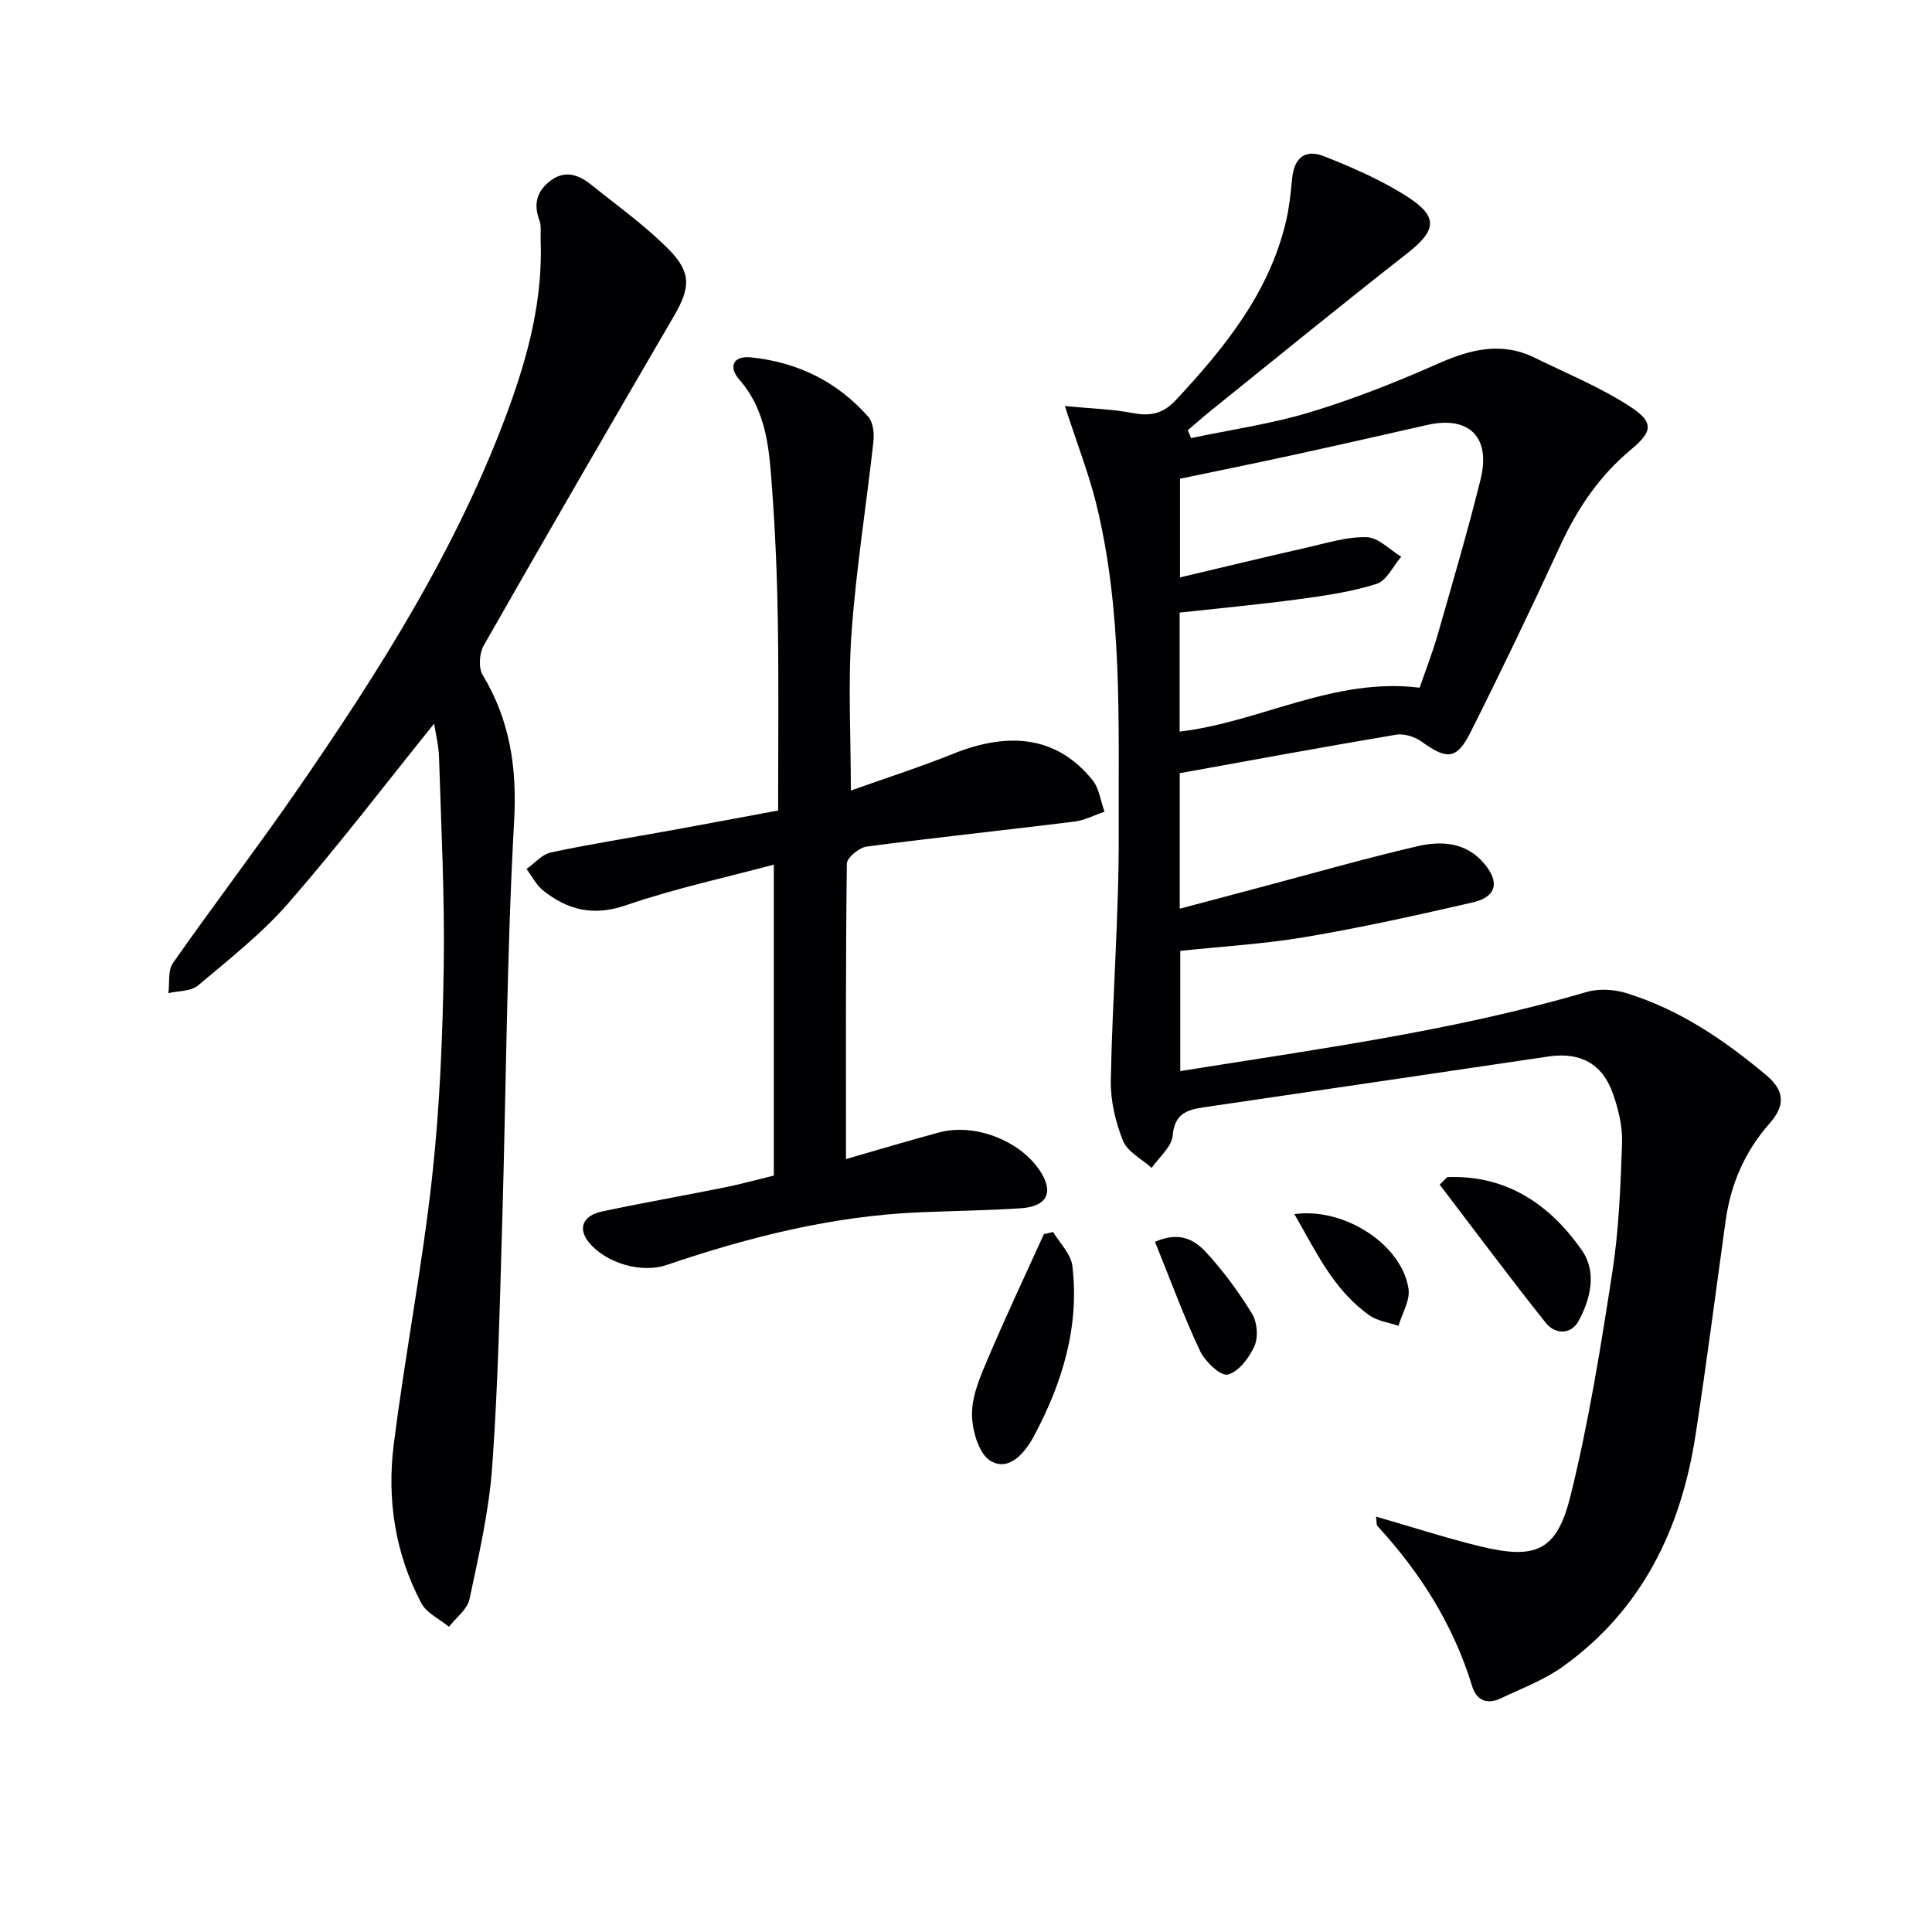
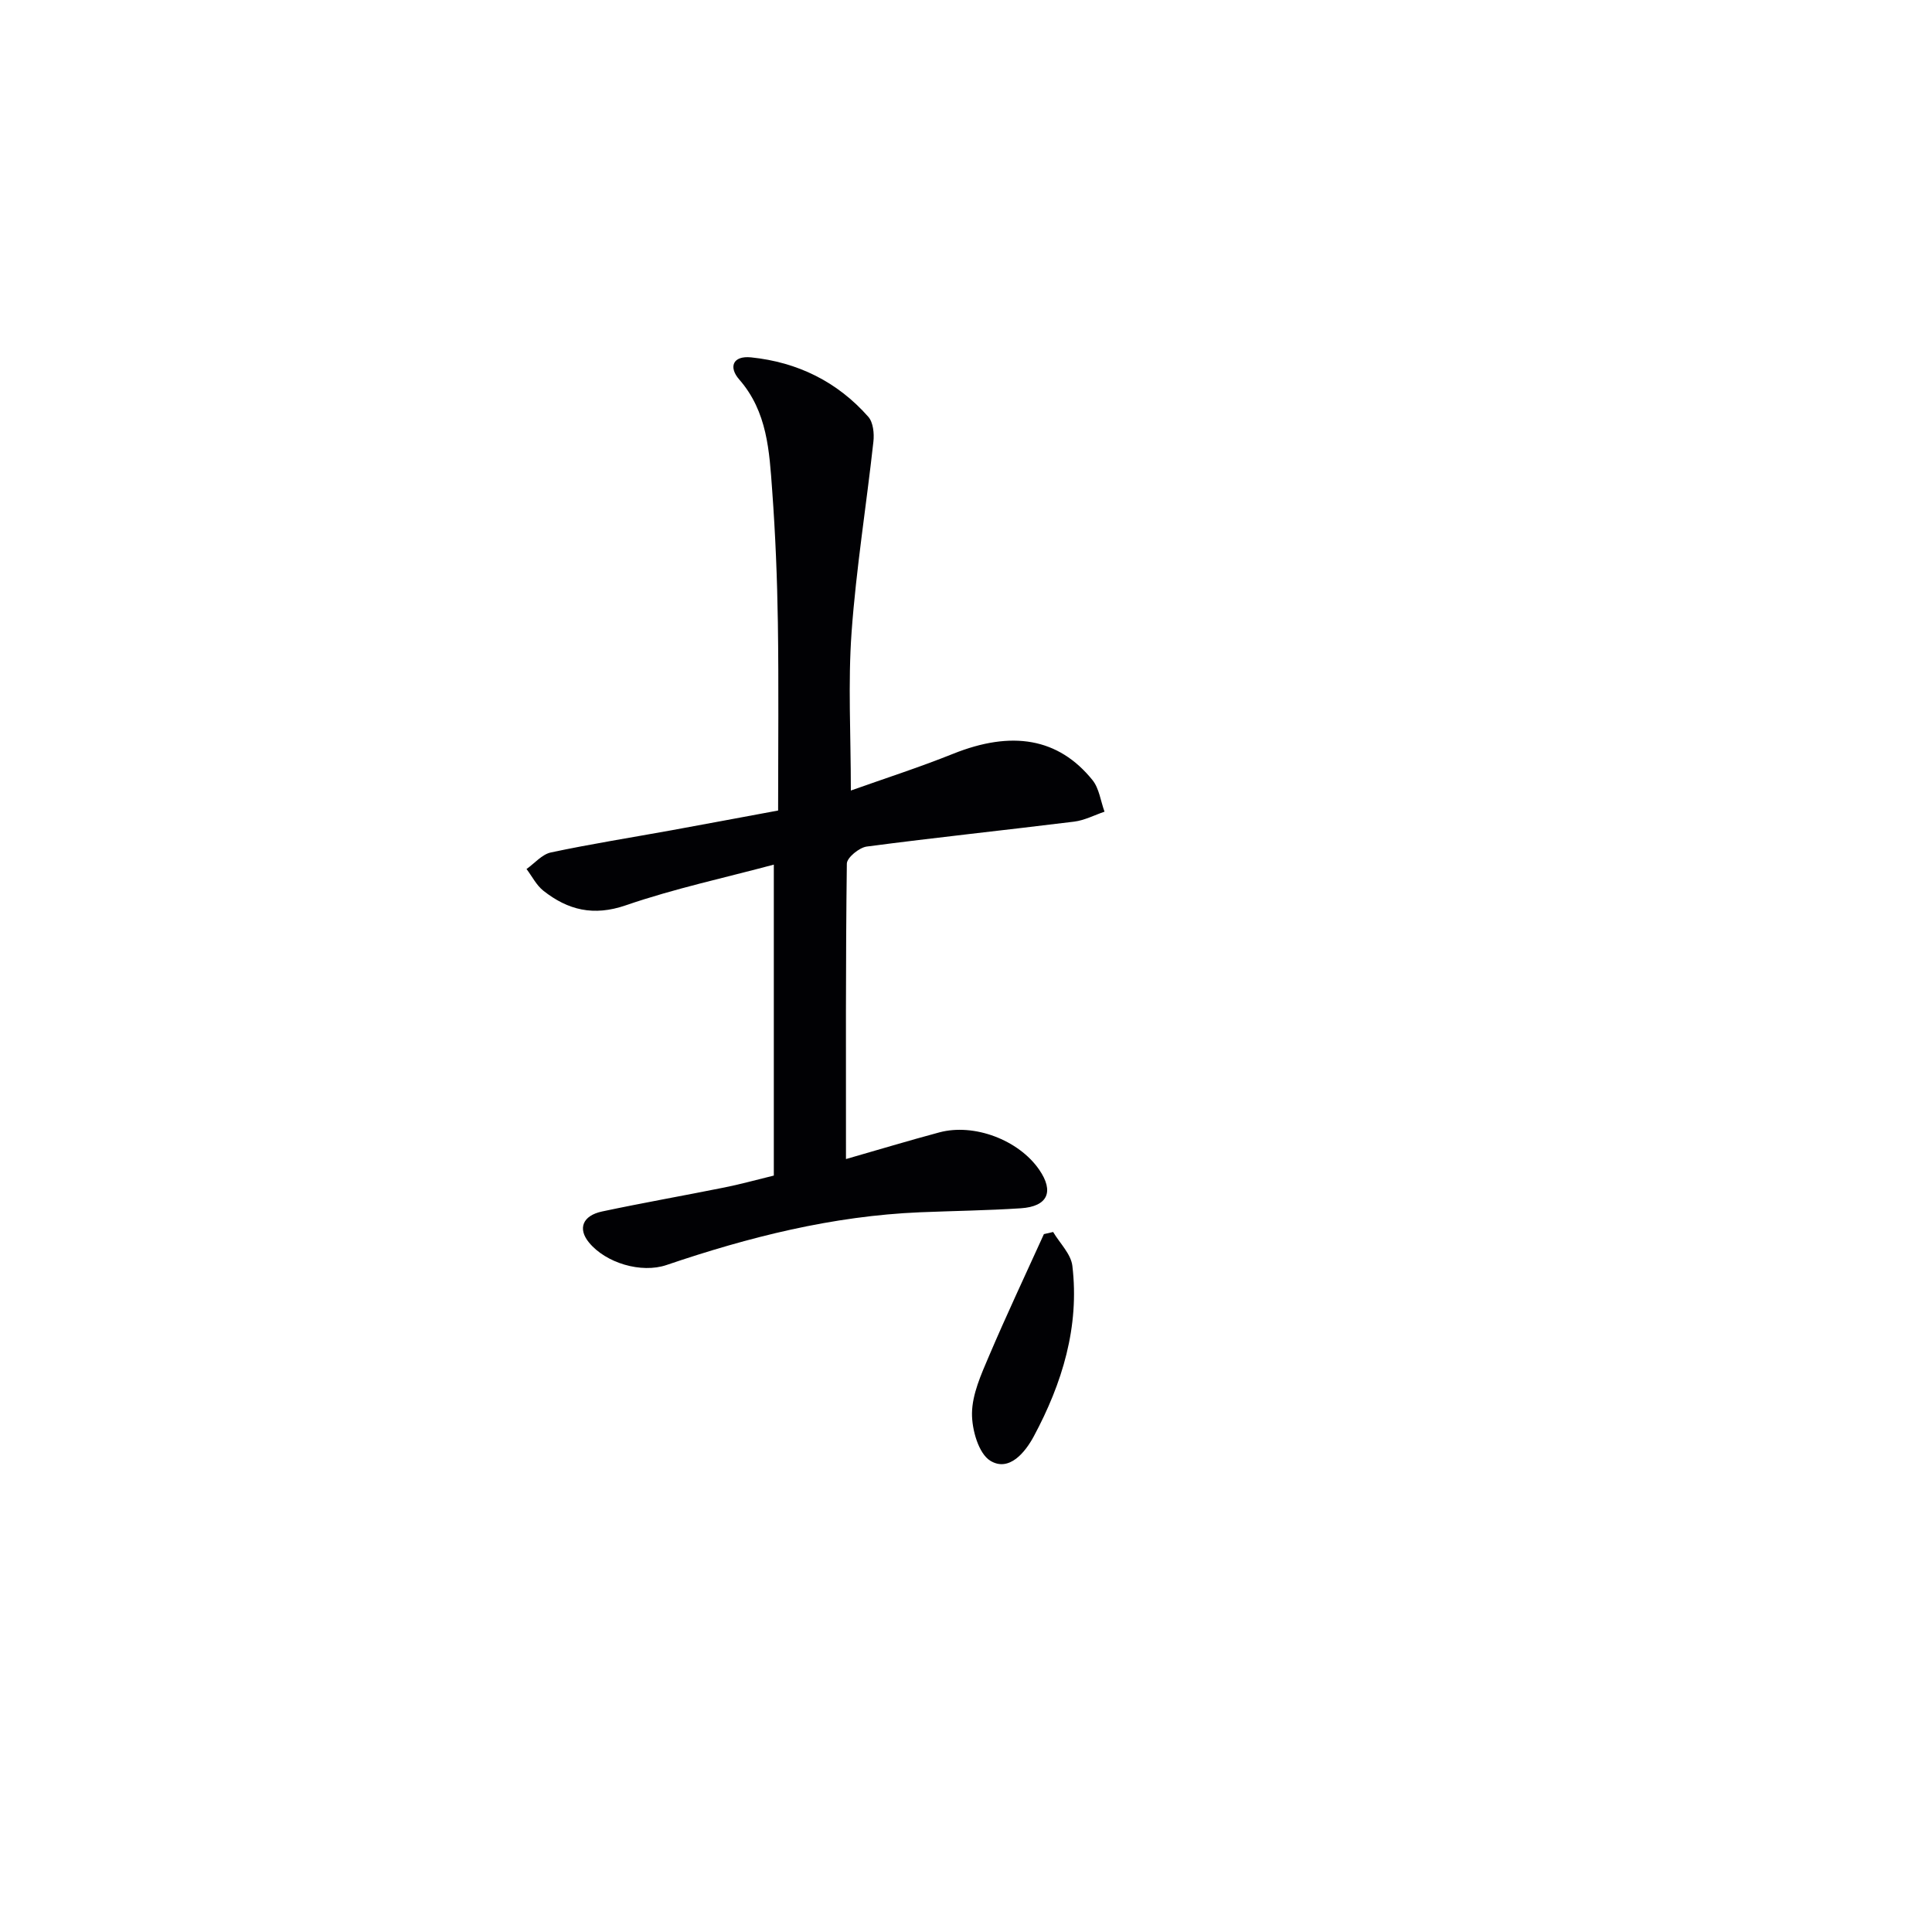
<svg xmlns="http://www.w3.org/2000/svg" enable-background="new 0 0 400 400" viewBox="0 0 400 400">
  <g fill="#010104">
-     <path d="m220.47 84.07c5.26.51 9.77.62 14.15 1.46 3.65.7 6.26.07 8.86-2.73 10.06-10.82 19.25-22.12 22.76-36.92.68-2.89.99-5.88 1.27-8.84.4-4.26 2.6-6.28 6.61-4.69 5.99 2.37 12.02 4.99 17.4 8.47 6.39 4.14 5.8 6.96-.23 11.68-13.74 10.75-27.26 21.79-40.85 32.73-1.54 1.24-3.02 2.57-4.52 3.85.23.54.46 1.08.68 1.62 8.25-1.74 16.66-2.94 24.69-5.37 9.02-2.73 17.85-6.24 26.48-10.06 6.7-2.96 13.13-4.58 20.01-1.19 6.67 3.29 13.65 6.12 19.83 10.17 4.91 3.22 4.49 5.15.05 8.85-6.53 5.43-11.09 12.2-14.64 19.89-5.97 12.96-12.14 25.83-18.54 38.58-2.88 5.74-4.91 5.77-10.13 1.99-1.41-1.02-3.63-1.72-5.29-1.45-14.89 2.5-29.74 5.25-44.81 7.97v28.06c5.82-1.55 11.39-3.04 16.97-4.51 10.74-2.85 21.43-5.91 32.25-8.43 4.94-1.15 10.04-.85 13.77 3.54 3.3 3.88 2.62 6.94-2.28 8.08-11.46 2.65-22.97 5.19-34.56 7.16-8.48 1.45-17.13 1.94-26.04 2.89v24.89c28.38-4.56 56.66-8.32 84.13-16.38 2.5-.73 5.62-.56 8.14.21 10.98 3.35 20.25 9.66 29.03 16.99 4.3 3.59 3.6 6.73.68 10.05-5.13 5.83-8.01 12.54-9.07 20.14-2.06 14.79-3.95 29.61-6.23 44.37-3 19.45-11.09 36.18-27.48 47.92-3.86 2.76-8.47 4.49-12.81 6.55-2.74 1.3-5.01.57-5.94-2.45-3.87-12.66-10.7-23.53-19.61-33.19-.26-.29-.16-.91-.3-1.97 7.41 2.13 14.45 4.43 21.62 6.17 11.43 2.76 15.79.98 18.61-10.37 3.79-15.24 6.27-30.83 8.68-46.37 1.37-8.84 1.71-17.86 2.02-26.82.12-3.38-.76-6.95-1.89-10.18-2.17-6.2-6.75-8.66-13.31-7.7-23.81 3.51-47.62 7.05-71.44 10.53-3.54.52-6.01 1.38-6.4 5.86-.21 2.34-2.82 4.46-4.35 6.68-2.05-1.85-5.02-3.33-5.94-5.62-1.56-3.9-2.6-8.33-2.52-12.51.32-17.13 1.71-34.25 1.64-51.36-.1-22.91.87-45.97-4.78-68.5-1.55-6.08-3.85-11.99-6.37-19.74zm73.45 58.31c1.19-3.47 2.64-7.16 3.73-10.96 3.06-10.68 6.2-21.35 8.88-32.13 2.19-8.84-2.41-13.27-11.08-11.3-9.38 2.13-18.76 4.26-28.16 6.31-7.71 1.68-15.44 3.24-22.98 4.82v20.42c9.05-2.13 17.74-4.24 26.47-6.22 4.04-.92 8.16-2.23 12.21-2.1 2.41.08 4.75 2.61 7.12 4.04-1.68 1.95-3.02 4.96-5.1 5.63-5.17 1.64-10.64 2.43-16.05 3.16-8.2 1.11-16.45 1.87-24.73 2.78v24.64c16.73-1.98 31.9-11.29 49.69-9.09z" />
-     <path d="m89.88 149.82c-10.18 12.63-19.75 25.2-30.11 37.09-5.53 6.35-12.3 11.67-18.78 17.13-1.46 1.23-4.06 1.09-6.13 1.58.28-2.1-.13-4.69.95-6.23 8.29-11.86 17.09-23.37 25.33-35.27 17.33-25.05 33.63-50.71 44.17-79.54 4.13-11.3 7.11-22.84 6.62-35.03-.05-1.33.19-2.78-.26-3.97-1.33-3.5-.39-6.23 2.49-8.3 2.93-2.11 5.75-1.04 8.22.95 5.43 4.36 11.15 8.45 16.03 13.36 4.84 4.88 4.5 8.04 1.11 13.87-13.22 22.68-26.39 45.39-39.38 68.2-.91 1.6-1.1 4.6-.2 6.1 5.68 9.43 7.12 19.24 6.5 30.32-1.54 27.73-1.65 55.54-2.47 83.32-.5 16.79-.86 33.59-2.07 50.34-.67 9.19-2.78 18.31-4.7 27.36-.45 2.11-2.78 3.82-4.25 5.71-1.95-1.61-4.63-2.83-5.72-4.89-5.43-10.27-7.14-21.47-5.71-32.84 2.32-18.43 5.87-36.71 7.92-55.17 1.61-14.52 2.2-29.19 2.43-43.8.22-14.42-.53-28.85-.97-43.27-.07-2.43-.68-4.83-1.02-7.02z" />
    <path d="m160.21 243.39c0-21.44 0-42.54 0-64.38-10.05 2.7-20.55 4.95-30.63 8.42-6.7 2.31-11.99 1-17.09-3.02-1.44-1.14-2.33-2.97-3.48-4.49 1.68-1.18 3.21-3.04 5.05-3.43 8.27-1.76 16.64-3.08 24.96-4.59 7.18-1.31 14.35-2.66 22.08-4.09 0-13.03.14-25.97-.05-38.9-.14-9.14-.51-18.29-1.18-27.41-.59-8.07-.98-16.25-6.82-22.93-2.24-2.56-1.35-4.97 2.46-4.58 9.61.99 17.85 5.03 24.26 12.3 1.02 1.15 1.25 3.46 1.06 5.14-1.45 13.17-3.57 26.28-4.52 39.48-.76 10.55-.15 21.19-.15 32.76 6.94-2.47 14.15-4.79 21.16-7.6 12.13-4.87 21.8-3.31 28.86 5.43 1.4 1.73 1.69 4.34 2.5 6.55-2.09.71-4.13 1.79-6.28 2.06-14.31 1.77-28.66 3.28-42.95 5.16-1.56.21-4.1 2.29-4.12 3.53-.26 20.3-.18 40.6-.18 61.17 6.7-1.92 12.98-3.82 19.32-5.52 7.22-1.94 16.43 1.57 20.67 7.7 3.15 4.56 1.8 7.64-3.78 8.01-6.96.46-13.94.54-20.9.83-18.09.76-35.42 5.12-52.47 10.92-5.22 1.77-12.57-.4-16.07-4.69-2.32-2.84-1.32-5.54 2.75-6.4 8.43-1.79 16.92-3.28 25.37-4.98 3.12-.62 6.16-1.47 10.17-2.45z" />
    <path d="m218.04 255.07c1.38 2.33 3.68 4.54 3.98 7 1.51 12.63-2.1 24.34-7.99 35.32-1.75 3.25-5.07 7.41-8.97 5.06-2.45-1.48-3.86-6.46-3.82-9.85.05-3.96 1.89-8.02 3.5-11.8 3.62-8.5 7.57-16.87 11.39-25.29.63-.15 1.27-.29 1.91-.44z" />
-     <path d="m299.63 243.71c12.21-.49 21.19 5.59 27.86 15.11 3.15 4.5 1.86 10.09-.69 14.72-1.58 2.86-4.88 2.72-6.77.34-7.49-9.41-14.67-19.06-21.96-28.62.51-.52 1.04-1.04 1.56-1.55z" />
-     <path d="m239.13 257.11c5.22-2.31 8.34-.27 10.62 2.21 3.56 3.88 6.73 8.19 9.48 12.68 1.06 1.74 1.32 4.82.51 6.65-1.08 2.44-3.27 5.35-5.54 5.94-1.45.38-4.71-2.69-5.74-4.88-3.41-7.25-6.18-14.82-9.33-22.6z" />
-     <path d="m267.99 251.37c10.33-1.44 22.27 6.3 23.63 15.48.35 2.39-1.33 5.09-2.08 7.65-2.02-.7-4.33-.98-6.01-2.17-7.44-5.23-11.1-13.27-15.54-20.96z" />
  </g>
</svg>